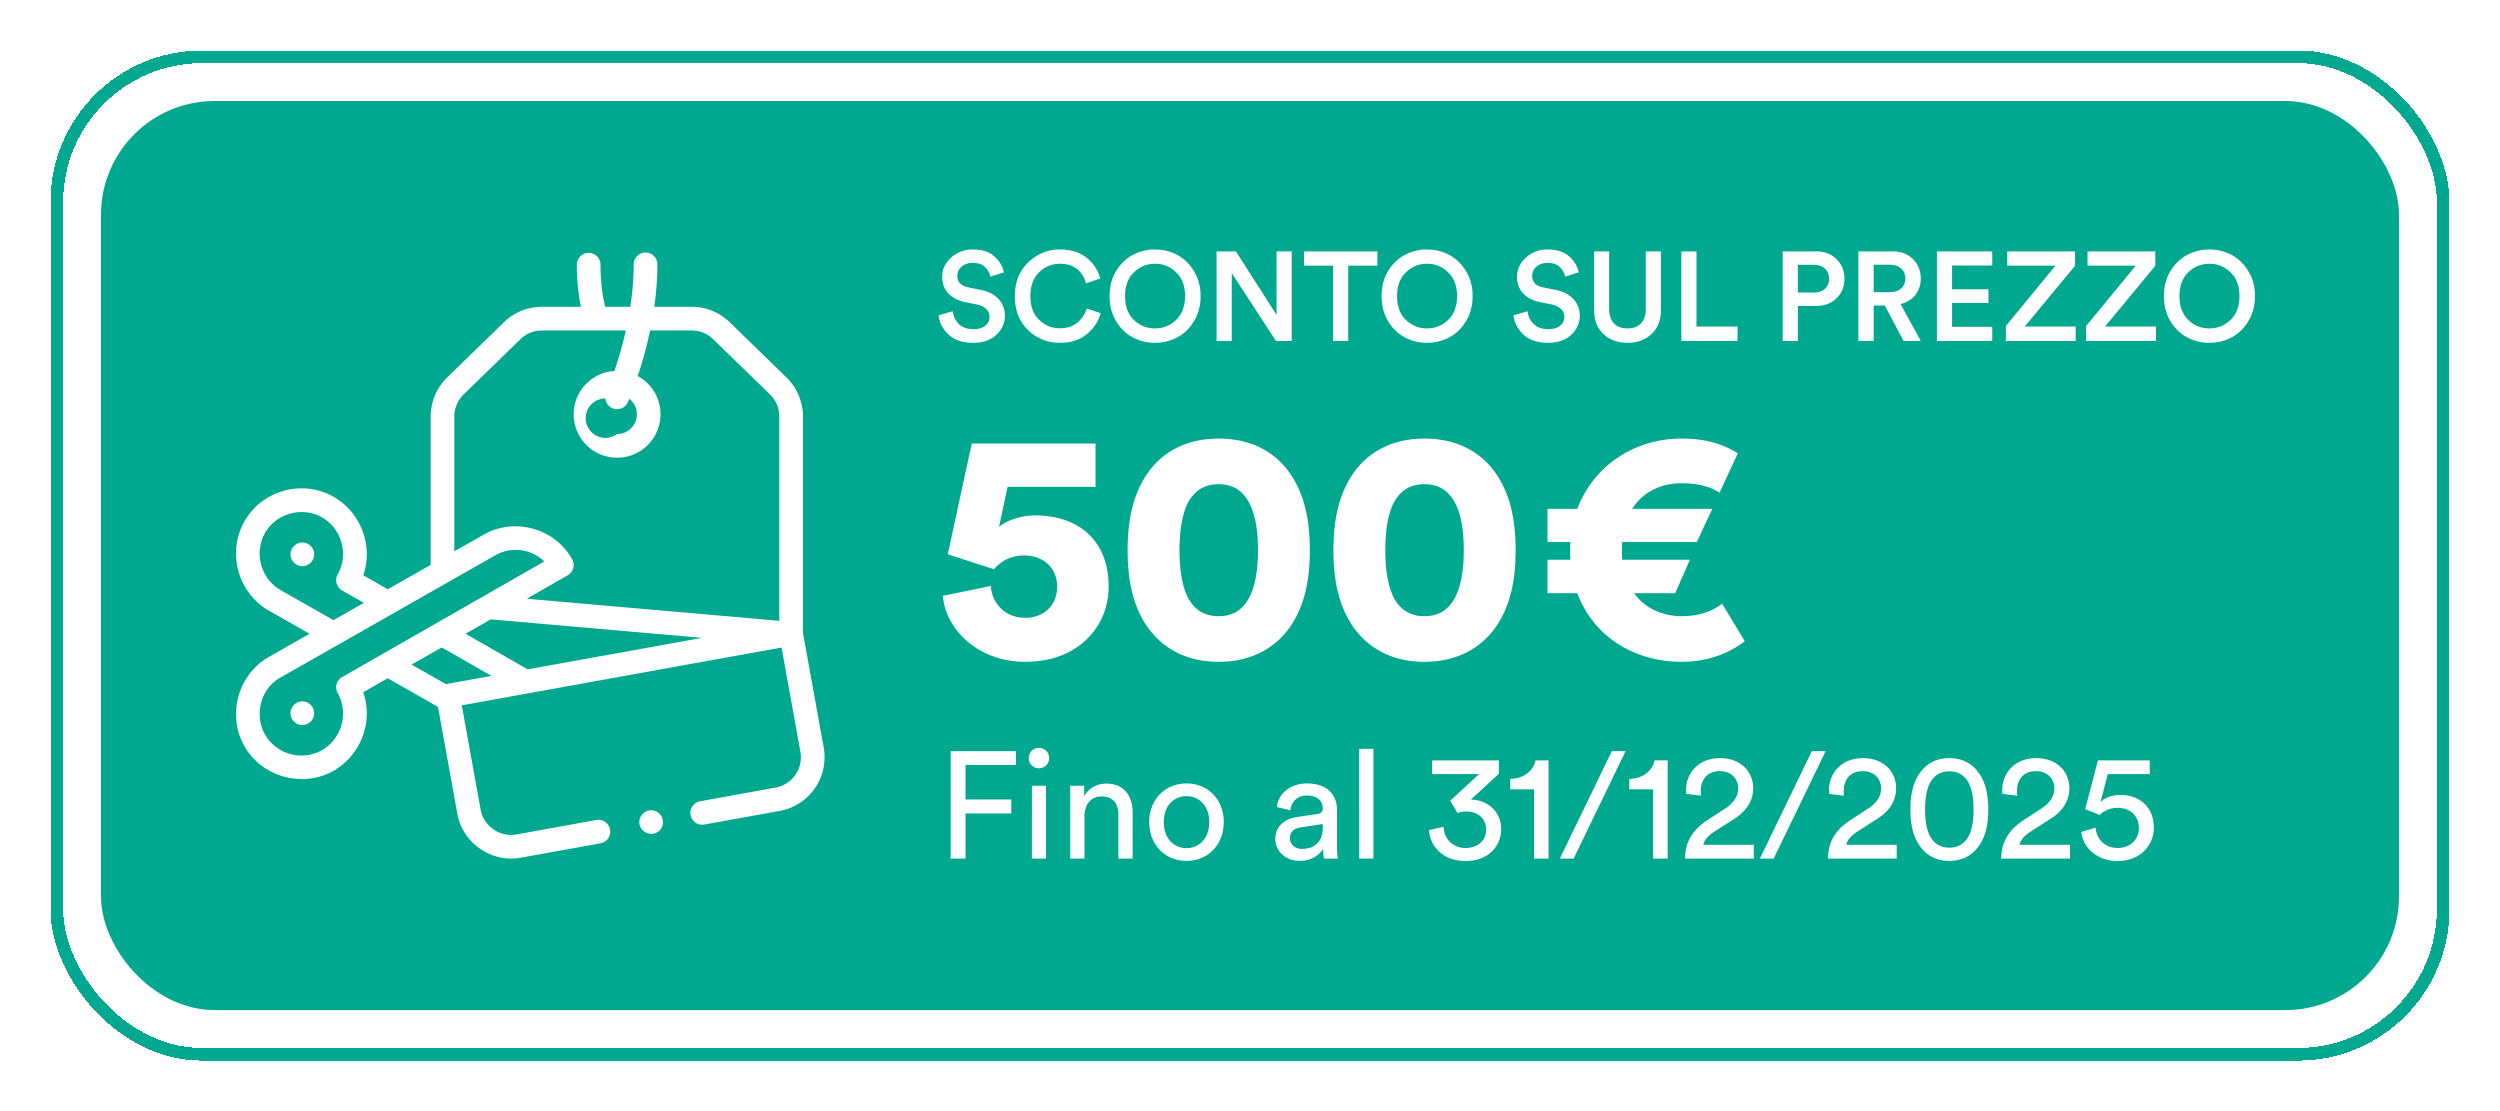
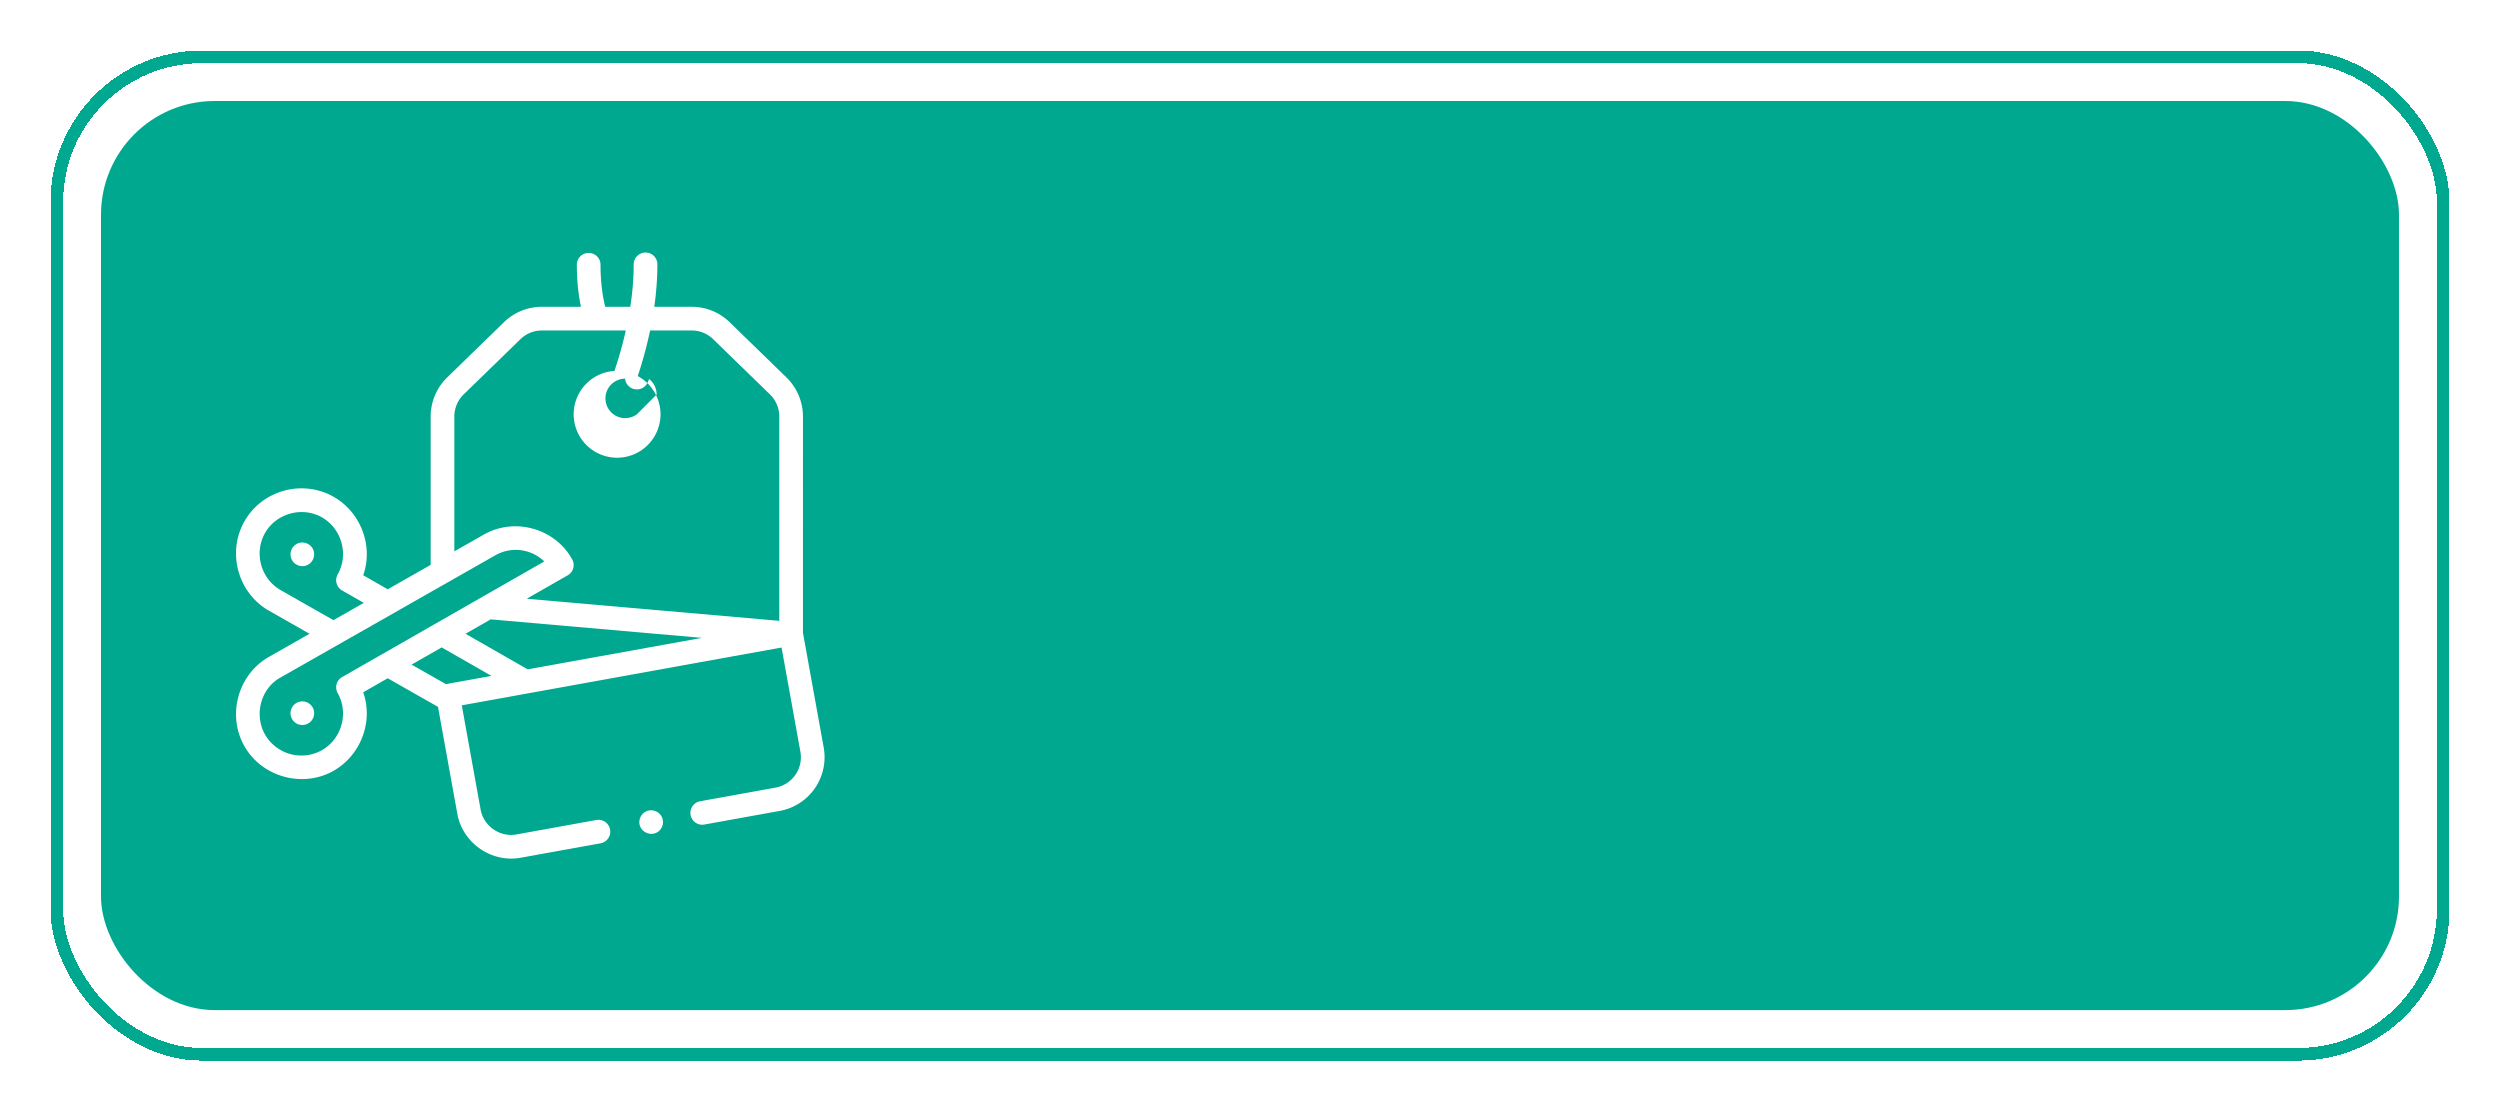
<svg xmlns="http://www.w3.org/2000/svg" width="198" height="88" viewBox="0 0 198 88" fill="none">
  <g filter="url(#a)">
    <rect x="4" width="190" height="80" rx="12" fill="#fff" shape-rendering="crispEdges" />
    <rect x="4.5" y=".5" width="189" height="79" rx="11.5" stroke="#00A890" shape-rendering="crispEdges" />
    <rect x="8" y="4" width="182" height="72" rx="9" fill="#00A890" />
    <g clip-path="url(#b)" fill="#fff">
      <path d="M23.763 51.567a.943.943 0 0 0-.744.776c-.062.397.148.799.506.979a.945.945 0 0 0 1.115-.207.946.946 0 0 0 .137-1.062.947.947 0 0 0-1.014-.486z" />
-       <path d="M19.477 37.092c-1.557 2.474-.711 5.839 1.83 7.278l3.206 1.825-3.206 1.824c-2.54 1.44-3.387 4.803-1.83 7.279 1.406 2.236 4.416 3.058 6.765 1.844 2.26-1.168 3.37-3.902 2.524-6.314l1.94-1.11 3.984 2.267 1.53 8.469c.419 2.313 2.698 3.898 5.015 3.479l6.322-1.142a.938.938 0 1 0-.334-1.846l-6.322 1.143c-1.31.237-2.599-.66-2.835-1.968l-1.493-8.258L61.9 47.284l1.492 8.26a2.443 2.443 0 0 1-1.967 2.835l-5.943 1.074a.938.938 0 1 0 .334 1.845l5.942-1.074a4.32 4.32 0 0 0 3.48-5.014l-1.643-9.088V28.987a4.34 4.34 0 0 0-1.307-3.094l-4.496-4.372a4.293 4.293 0 0 0-3.008-1.222h-2.966c.152-1.072.247-2.206.247-3.361a.938.938 0 0 0-1.876 0c0 1.152-.105 2.289-.27 3.361h-1.984c-.248-.98-.374-2.107-.374-3.361a.938.938 0 0 0-1.875 0c0 1.22.11 2.346.325 3.361h-3.09c-1.13 0-2.199.434-3.009 1.222l-4.496 4.372a4.34 4.34 0 0 0-1.307 3.094v11.75l-3.4 1.934-1.942-1.11c.846-2.412-.264-5.146-2.524-6.313-2.372-1.227-5.344-.417-6.765 1.844zm7.62 12.53a.937.937 0 0 0-.35 1.277c.916 1.618.282 3.725-1.366 4.577a3.328 3.328 0 0 1-4.317-1.177c-.983-1.563-.47-3.756 1.17-4.65l17.017-9.681a3.262 3.262 0 0 1 3.858.498l-16.012 9.157zm14.698-.61l-4.927-2.817 1.996-1.141 16.732 1.464-13.801 2.494zm-6.814-1.737l3.944 2.256-3.608.651-.002.001-2.717-1.546 2.383-1.362zm1.002-18.288c0-.656.27-1.293.739-1.75l4.496-4.372a2.428 2.428 0 0 1 1.701-.69h6.645a31.509 31.509 0 0 1-.901 3.204 3.444 3.444 0 0 0-3.229 3.433 3.444 3.444 0 0 0 3.44 3.44 3.444 3.444 0 0 0 3.44-3.44 3.443 3.443 0 0 0-1.804-3.026c.32-.959.683-2.2.978-3.612h3.294c.64 0 1.244.245 1.702.691l4.496 4.372c.47.457.74 1.094.74 1.75V45.17l-20.001-1.75 3.242-1.854a.937.937 0 0 0 .354-1.269c-1.362-2.453-4.553-3.346-6.992-1.96l-2.34 1.331V28.987zm14.457-.175c0 .863-.703 1.565-1.566 1.565a1.562 1.562 0 1 1-.933-2.82.937.937 0 0 0 1.79.292l.112-.264c.363.287.596.73.596 1.227zM21.064 38.09c.898-1.428 2.818-1.952 4.317-1.177 1.648.851 2.282 2.96 1.366 4.577a.937.937 0 0 0 .35 1.276l1.717.982-2.405 1.368-4.177-2.376c-1.623-.92-2.163-3.069-1.168-4.65z" />
+       <path d="M19.477 37.092c-1.557 2.474-.711 5.839 1.83 7.278l3.206 1.825-3.206 1.824c-2.54 1.44-3.387 4.803-1.83 7.279 1.406 2.236 4.416 3.058 6.765 1.844 2.26-1.168 3.37-3.902 2.524-6.314l1.94-1.11 3.984 2.267 1.53 8.469c.419 2.313 2.698 3.898 5.015 3.479l6.322-1.142a.938.938 0 1 0-.334-1.846l-6.322 1.143c-1.31.237-2.599-.66-2.835-1.968l-1.493-8.258L61.9 47.284l1.492 8.26a2.443 2.443 0 0 1-1.967 2.835l-5.943 1.074a.938.938 0 1 0 .334 1.845l5.942-1.074a4.32 4.32 0 0 0 3.48-5.014l-1.643-9.088V28.987a4.34 4.34 0 0 0-1.307-3.094l-4.496-4.372a4.293 4.293 0 0 0-3.008-1.222h-2.966c.152-1.072.247-2.206.247-3.361a.938.938 0 0 0-1.876 0c0 1.152-.105 2.289-.27 3.361h-1.984c-.248-.98-.374-2.107-.374-3.361a.938.938 0 0 0-1.875 0c0 1.22.11 2.346.325 3.361h-3.09c-1.13 0-2.199.434-3.009 1.222l-4.496 4.372a4.34 4.34 0 0 0-1.307 3.094v11.75l-3.4 1.934-1.942-1.11c.846-2.412-.264-5.146-2.524-6.313-2.372-1.227-5.344-.417-6.765 1.844zm7.62 12.53a.937.937 0 0 0-.35 1.277c.916 1.618.282 3.725-1.366 4.577a3.328 3.328 0 0 1-4.317-1.177c-.983-1.563-.47-3.756 1.17-4.65l17.017-9.681a3.262 3.262 0 0 1 3.858.498l-16.012 9.157zm14.698-.61l-4.927-2.817 1.996-1.141 16.732 1.464-13.801 2.494zm-6.814-1.737l3.944 2.256-3.608.651-.002.001-2.717-1.546 2.383-1.362zm1.002-18.288c0-.656.27-1.293.739-1.75l4.496-4.372a2.428 2.428 0 0 1 1.701-.69h6.645a31.509 31.509 0 0 1-.901 3.204 3.444 3.444 0 0 0-3.229 3.433 3.444 3.444 0 0 0 3.44 3.44 3.444 3.444 0 0 0 3.44-3.44 3.443 3.443 0 0 0-1.804-3.026c.32-.959.683-2.2.978-3.612h3.294c.64 0 1.244.245 1.702.691l4.496 4.372c.47.457.74 1.094.74 1.75V45.17l-20.001-1.75 3.242-1.854a.937.937 0 0 0 .354-1.269c-1.362-2.453-4.553-3.346-6.992-1.96l-2.34 1.331V28.987zm14.457-.175a1.562 1.562 0 1 1-.933-2.82.937.937 0 0 0 1.79.292l.112-.264c.363.287.596.73.596 1.227zM21.064 38.09c.898-1.428 2.818-1.952 4.317-1.177 1.648.851 2.282 2.96 1.366 4.577a.937.937 0 0 0 .35 1.276l1.717.982-2.405 1.368-4.177-2.376c-1.623-.92-2.163-3.069-1.168-4.65z" />
      <path d="M23.08 40.262a.945.945 0 0 0 1.225.507.946.946 0 0 0 .507-1.225.946.946 0 0 0-1.225-.507.946.946 0 0 0-.507 1.225zM52.352 60.591a.95.95 0 0 0-.943-.402.945.945 0 0 0-.771.854c-.065.838.977 1.323 1.582.746a.947.947 0 0 0 .132-1.198z" />
    </g>
-     <path d="M79.51 17.57l-1.08.34a1.383 1.383 0 0 0-.41-.75c-.227-.227-.553-.34-.98-.34-.353 0-.647.1-.88.3-.227.2-.34.44-.34.72 0 .487.277.79.83.91l1.02.21c.613.12 1.087.363 1.42.73.333.367.5.803.5 1.31 0 .587-.227 1.093-.68 1.52-.447.42-1.057.63-1.83.63-.833 0-1.483-.217-1.95-.65-.467-.44-.73-.95-.79-1.53l1.12-.32c.04.4.2.737.48 1.01.28.273.66.41 1.14.41.413 0 .73-.09.95-.27a.88.88 0 0 0 .34-.71.818.818 0 0 0-.25-.6c-.167-.173-.4-.293-.7-.36l-1-.21c-.553-.113-.993-.343-1.32-.69-.32-.347-.48-.78-.48-1.3 0-.593.237-1.103.71-1.53a2.452 2.452 0 0 1 1.7-.64c.753 0 1.33.183 1.73.55.4.36.65.78.75 1.26zm4.447 5.58c-.993 0-1.84-.337-2.54-1.01-.693-.673-1.04-1.567-1.04-2.68 0-1.107.353-2 1.06-2.68.707-.68 1.543-1.02 2.51-1.02.853 0 1.553.217 2.1.65.553.433.917.983 1.09 1.65l-1.13.38a2.046 2.046 0 0 0-.69-1.12c-.347-.287-.803-.43-1.37-.43a2.29 2.29 0 0 0-1.65.68c-.46.447-.69 1.077-.69 1.89 0 .793.23 1.417.69 1.87.46.447 1.013.67 1.66.67.553 0 1.01-.15 1.37-.45.36-.3.607-.67.74-1.11l1.1.36c-.173.66-.54 1.217-1.1 1.67-.553.453-1.257.68-2.11.68zm5.85-5.58c-.467.447-.7 1.073-.7 1.88 0 .807.233 1.437.7 1.89.467.447 1.023.67 1.67.67s1.203-.223 1.67-.67c.473-.453.71-1.083.71-1.89 0-.807-.237-1.433-.71-1.88a2.313 2.313 0 0 0-1.67-.68c-.647 0-1.203.227-1.67.68zm-1.42 3.86c-.34-.573-.51-1.233-.51-1.98 0-.747.17-1.403.51-1.97.347-.573.79-1.003 1.33-1.29a3.695 3.695 0 0 1 1.76-.43c.633 0 1.22.143 1.76.43.54.287.983.717 1.33 1.29.347.567.52 1.223.52 1.97 0 .747-.173 1.407-.52 1.98-.347.573-.79 1.003-1.33 1.29-.54.287-1.127.43-1.76.43s-1.22-.143-1.76-.43c-.54-.287-.983-.717-1.33-1.29zM102.304 23h-1.25l-3.5-5.37V23h-1.2v-7.09h1.53l3.22 5.03v-5.03h1.2V23zm6.786-5.96h-2.31V23h-1.2v-5.96h-2.3v-1.13h5.81v1.13zm2.26.53c-.467.447-.7 1.073-.7 1.88 0 .807.233 1.437.7 1.89.467.447 1.023.67 1.67.67s1.203-.223 1.67-.67c.473-.453.71-1.083.71-1.89 0-.807-.237-1.433-.71-1.88a2.314 2.314 0 0 0-1.67-.68c-.647 0-1.203.227-1.67.68zm-1.42 3.86c-.34-.573-.51-1.233-.51-1.98 0-.747.17-1.403.51-1.97.347-.573.79-1.003 1.33-1.29a3.696 3.696 0 0 1 1.76-.43c.633 0 1.22.143 1.76.43.54.287.983.717 1.33 1.29.347.567.52 1.223.52 1.97 0 .747-.173 1.407-.52 1.98-.347.573-.79 1.003-1.33 1.29-.54.287-1.127.43-1.76.43s-1.22-.143-1.76-.43c-.54-.287-.983-.717-1.33-1.29zm15.107-3.86l-1.08.34a1.376 1.376 0 0 0-.41-.75c-.226-.227-.553-.34-.98-.34-.353 0-.646.1-.88.3a.93.93 0 0 0-.34.72c0 .487.277.79.83.91l1.02.21c.614.12 1.087.363 1.42.73.334.367.5.803.5 1.31 0 .587-.226 1.093-.68 1.52-.446.42-1.056.63-1.83.63-.833 0-1.483-.217-1.95-.65-.466-.44-.73-.95-.79-1.53l1.12-.32c.04.4.2.737.48 1.01.28.273.66.41 1.14.41.414 0 .73-.09.95-.27a.88.88 0 0 0 .34-.71.817.817 0 0 0-.25-.6c-.166-.173-.4-.293-.7-.36l-1-.21c-.553-.113-.993-.343-1.32-.69-.32-.347-.48-.78-.48-1.3 0-.593.237-1.103.71-1.53a2.453 2.453 0 0 1 1.7-.64c.754 0 1.33.183 1.73.55.4.36.65.78.75 1.26zm5.757 4.89c-.493.46-1.126.69-1.9.69-.773 0-1.406-.23-1.9-.69-.493-.46-.74-1.103-.74-1.93v-4.62h1.19v4.55c0 .493.127.877.38 1.15.26.267.617.4 1.07.4.46 0 .817-.133 1.07-.4.254-.267.38-.65.38-1.15v-4.55h1.2v4.62c0 .827-.25 1.47-.75 1.93zm6.817.54h-4.45v-7.09h1.2v5.95h3.25V23zm4.777-3.83h1.25c.38 0 .677-.097.89-.29.22-.2.33-.467.33-.8 0-.34-.11-.61-.33-.81-.213-.2-.51-.3-.89-.3h-1.25v2.2zm1.43 1.06h-1.43V23h-1.2v-7.09h2.63c.673 0 1.217.203 1.63.61.42.407.63.923.63 1.55 0 .633-.21 1.153-.63 1.56-.413.4-.957.6-1.63.6zm6.946 2.77l-1.49-2.8h-.88V23h-1.21v-7.09h2.72c.667 0 1.203.207 1.61.62.407.407.61.917.61 1.53 0 .507-.143.94-.43 1.3-.287.36-.677.6-1.17.72l1.6 2.92h-1.36zm-2.37-3.86h1.29c.367 0 .66-.097.88-.29.227-.2.34-.463.34-.79 0-.333-.113-.597-.34-.79-.22-.2-.513-.3-.88-.3h-1.29v2.17zm9.391 3.86h-4.38v-7.09h4.38v1.12h-3.18v1.88h2.88V20h-2.88v1.88h3.18V23zm6.608 0h-5.53v-1.18l3.93-4.78h-3.82v-1.13h5.37v1.14l-3.98 4.81h4.03V23zm6.358 0h-5.53v-1.18l3.93-4.78h-3.82v-1.13h5.37v1.14l-3.98 4.81h4.03V23zm2.562-5.43c-.467.447-.7 1.073-.7 1.88 0 .807.233 1.437.7 1.89.467.447 1.023.67 1.67.67s1.203-.223 1.67-.67c.473-.453.71-1.083.71-1.89 0-.807-.237-1.433-.71-1.88a2.314 2.314 0 0 0-1.67-.68c-.647 0-1.203.227-1.67.68zm-1.42 3.86c-.34-.573-.51-1.233-.51-1.98 0-.747.17-1.403.51-1.97.347-.573.79-1.003 1.33-1.29a3.696 3.696 0 0 1 1.76-.43c.633 0 1.22.143 1.76.43.54.287.983.717 1.33 1.29.347.567.52 1.223.52 1.97 0 .747-.173 1.407-.52 1.98-.347.573-.79 1.003-1.33 1.29-.54.287-1.127.43-1.76.43s-1.22-.143-1.76-.43c-.54-.287-.983-.717-1.33-1.29zM74.676 43.19l3.796-.78c.078 1.3 1.066 2.522 2.73 2.522 1.378 0 2.522-.91 2.522-2.444 0-1.69-1.274-2.496-2.626-2.496-1.144 0-1.95.572-2.366 1.092-.078-.026-3.588-1.144-3.666-1.196l1.898-8.762h9.802v3.432h-6.968l-.676 3.172c.65-.572 1.898-.91 2.86-.91 3.458 0 5.824 2.002 5.824 5.642 0 3.146-2.392 5.954-6.604 5.954-3.744 0-6.318-2.574-6.526-5.226zm18.74-3.614c0 1.352.156 2.678.624 3.666.468.936 1.222 1.56 2.47 1.56 1.274 0 2.002-.624 2.47-1.56.494-.988.65-2.314.65-3.666 0-1.352-.156-2.678-.65-3.666-.468-.936-1.196-1.56-2.47-1.56-1.248 0-2.002.624-2.47 1.56-.468.988-.624 2.314-.624 3.666zm-4.108 0c0-2.08.312-4.186 1.482-5.954 1.118-1.69 2.99-2.886 5.72-2.886 2.756 0 4.628 1.196 5.746 2.886 1.17 1.768 1.482 3.874 1.482 5.954 0 2.08-.312 4.186-1.482 5.954-1.118 1.664-2.99 2.886-5.746 2.886-2.73 0-4.602-1.222-5.72-2.886-1.17-1.768-1.482-3.874-1.482-5.954zm20.408 0c0 1.352.156 2.678.624 3.666.468.936 1.222 1.56 2.47 1.56 1.274 0 2.002-.624 2.47-1.56.494-.988.65-2.314.65-3.666 0-1.352-.156-2.678-.65-3.666-.468-.936-1.196-1.56-2.47-1.56-1.248 0-2.002.624-2.47 1.56-.468.988-.624 2.314-.624 3.666zm-4.108 0c0-2.08.312-4.186 1.482-5.954 1.118-1.69 2.99-2.886 5.72-2.886 2.756 0 4.628 1.196 5.746 2.886 1.17 1.768 1.482 3.874 1.482 5.954 0 2.08-.312 4.186-1.482 5.954-1.118 1.664-2.99 2.886-5.746 2.886-2.73 0-4.602-1.222-5.72-2.886-1.17-1.768-1.482-3.874-1.482-5.954zm30.783 4.238l1.794 2.964c-1.144.91-2.886 1.638-4.966 1.638-3.848 0-7.02-2.028-8.294-5.434h-2.366V40.33h1.82c-.026-.26-.026-.416-.026-.728 0-.208 0-.416.026-.676h-1.82V36.3h2.366c1.274-3.406 4.524-5.564 8.242-5.564 1.976 0 3.302.442 4.472 1.17l-1.456 3.12c-.754-.52-1.82-.754-3.016-.754-1.482 0-2.99.598-3.9 2.028h6.344l-1.222 2.626h-5.902c-.026.26-.026.442-.026.676 0 .208 0 .468.026.728h5.356l-1.17 2.652h-3.25c.884 1.222 2.262 1.82 3.796 1.82 1.326 0 2.418-.39 3.172-.988zM76.47 64h-1.175v-8.508h5.172v1.092H76.47v2.736h3.624v1.104H76.47V64zm6.372 0h-1.116v-5.772h1.116V64zm-1.368-7.956a.81.81 0 1 1 .804.804.804.804 0 0 1-.804-.804zm4.415 4.62V64H84.76v-5.772h1.104v.828c.42-.72 1.104-.996 1.776-.996 1.38 0 2.064.996 2.064 2.28V64h-1.128v-3.468c0-.804-.336-1.452-1.344-1.452-.888 0-1.344.708-1.344 1.584zm8.082 2.508c.96 0 1.8-.72 1.8-2.064 0-1.332-.84-2.052-1.8-2.052-.96 0-1.8.72-1.8 2.052 0 1.344.84 2.064 1.8 2.064zm0-5.124c1.728 0 2.952 1.308 2.952 3.06 0 1.764-1.224 3.072-2.952 3.072s-2.952-1.308-2.952-3.072c0-1.752 1.224-3.06 2.952-3.06zm7.035 4.404c0-1.032.756-1.608 1.752-1.752l1.56-.228c.348-.048.444-.228.444-.432 0-.564-.372-1.032-1.248-1.032-.792 0-1.236.492-1.308 1.164l-1.08-.252c.12-1.104 1.116-1.872 2.364-1.872 1.728 0 2.4.984 2.4 2.112v2.892c0 .504.048.804.072.948h-1.104a4.223 4.223 0 0 1-.06-.78c-.252.408-.828.96-1.86.96-1.176 0-1.932-.816-1.932-1.728zm2.088.78c.924 0 1.668-.444 1.668-1.704v-.264l-1.764.264c-.48.072-.84.348-.84.864 0 .432.36.84.936.84zm5.682.768h-1.128v-8.688h1.128V64zm6.658-3.612l-.576-.972 2.292-2.112h-3.72v-1.08h5.28v1.056l-2.22 2.052c1.14 0 2.4.768 2.4 2.364 0 1.308-1.008 2.496-2.82 2.496-1.8 0-2.82-1.176-2.892-2.448l1.152-.264c.048 1.032.792 1.68 1.728 1.68 1.068 0 1.644-.66 1.644-1.44 0-1.02-.816-1.452-1.584-1.452-.24 0-.48.048-.684.12zM122.645 64h-1.152v-5.484h-1.884v-.828c1.08-.024 1.824-.624 2.004-1.464h1.032V64zm6.102-8.508L124.631 64h-1.092l4.116-8.508h1.092zM132.078 64h-1.152v-5.484h-1.884v-.828c1.08-.024 1.824-.624 2.004-1.464h1.032V64zm2.645-4.98l-1.176-.144c-.012-.108-.012-.216-.012-.312 0-1.332.984-2.52 2.688-2.52 1.668 0 2.628 1.092 2.628 2.388 0 1.02-.576 1.836-1.464 2.4l-1.536.984c-.444.288-.84.612-.948 1.092h3.996V64h-5.448c.024-1.272.528-2.244 1.848-3.096l1.296-.84c.732-.468 1.068-1.02 1.068-1.62 0-.708-.48-1.368-1.464-1.368-1.02 0-1.5.708-1.5 1.596 0 .108.012.228.024.348zm9.868-3.528L140.475 64h-1.092l4.116-8.508h1.092zm1.453 3.528l-1.176-.144c-.012-.108-.012-.216-.012-.312 0-1.332.984-2.52 2.688-2.52 1.668 0 2.628 1.092 2.628 2.388 0 1.02-.576 1.836-1.464 2.4l-1.536.984c-.444.288-.84.612-.948 1.092h3.996V64h-5.448c.024-1.272.528-2.244 1.848-3.096l1.296-.84c.732-.468 1.068-1.02 1.068-1.62 0-.708-.48-1.368-1.464-1.368-1.02 0-1.5.708-1.5 1.596 0 .108.012.228.024.348zm6.423 1.092c0 1.188.216 2.028.684 2.52.3.312.684.504 1.236.504.552 0 .936-.192 1.236-.504.468-.492.684-1.332.684-2.52s-.216-2.028-.684-2.52c-.3-.312-.684-.504-1.236-.504-.552 0-.936.192-1.236.504-.468.492-.684 1.332-.684 2.52zm-1.164 0c0-1.068.18-2.052.696-2.82.504-.756 1.284-1.248 2.388-1.248 1.104 0 1.884.492 2.388 1.248.516.768.696 1.752.696 2.82 0 1.068-.18 2.052-.696 2.82-.504.756-1.284 1.248-2.388 1.248-1.104 0-1.884-.492-2.388-1.248-.516-.768-.696-1.752-.696-2.82zm8.463-1.092l-1.176-.144c-.012-.108-.012-.216-.012-.312 0-1.332.984-2.52 2.688-2.52 1.668 0 2.628 1.092 2.628 2.388 0 1.02-.576 1.836-1.464 2.4l-1.536.984c-.444.288-.84.612-.948 1.092h3.996V64h-5.448c.024-1.272.528-2.244 1.848-3.096l1.296-.84c.732-.468 1.068-1.02 1.068-1.62 0-.708-.48-1.368-1.464-1.368-1.02 0-1.5.708-1.5 1.596 0 .108.012.228.024.348zm5.08 2.868l1.128-.336c.072.96.78 1.608 1.752 1.608.924 0 1.668-.612 1.668-1.572 0-1.068-.78-1.608-1.68-1.608-.552 0-1.08.216-1.416.564-.408-.156-.756-.312-1.152-.456l1.008-3.864h4.104v1.08h-3.324l-.576 2.232c.348-.384.972-.576 1.584-.576 1.524 0 2.64.972 2.64 2.58 0 1.464-1.128 2.652-2.856 2.652-1.656 0-2.772-1.08-2.88-2.304z" fill="#fff" />
  </g>
  <defs>
    <filter id="a" x="0" y="0" width="198" height="88" filterUnits="userSpaceOnUse" color-interpolation-filters="sRGB">
      <feFlood flood-opacity="0" result="BackgroundImageFix" />
      <feColorMatrix in="SourceAlpha" values="0 0 0 0 0 0 0 0 0 0 0 0 0 0 0 0 0 0 127 0" result="hardAlpha" />
      <feOffset dy="4" />
      <feGaussianBlur stdDeviation="2" />
      <feComposite in2="hardAlpha" operator="out" />
      <feColorMatrix values="0 0 0 0 0 0 0 0 0 0 0 0 0 0 0 0 0 0 0.25 0" />
      <feBlend in2="BackgroundImageFix" result="effect1_dropShadow_4747_1801" />
      <feBlend in="SourceGraphic" in2="effect1_dropShadow_4747_1801" result="shape" />
    </filter>
    <clipPath id="b">
      <path fill="#fff" transform="translate(18 16)" d="M0 0h48v48H0z" />
    </clipPath>
  </defs>
</svg>